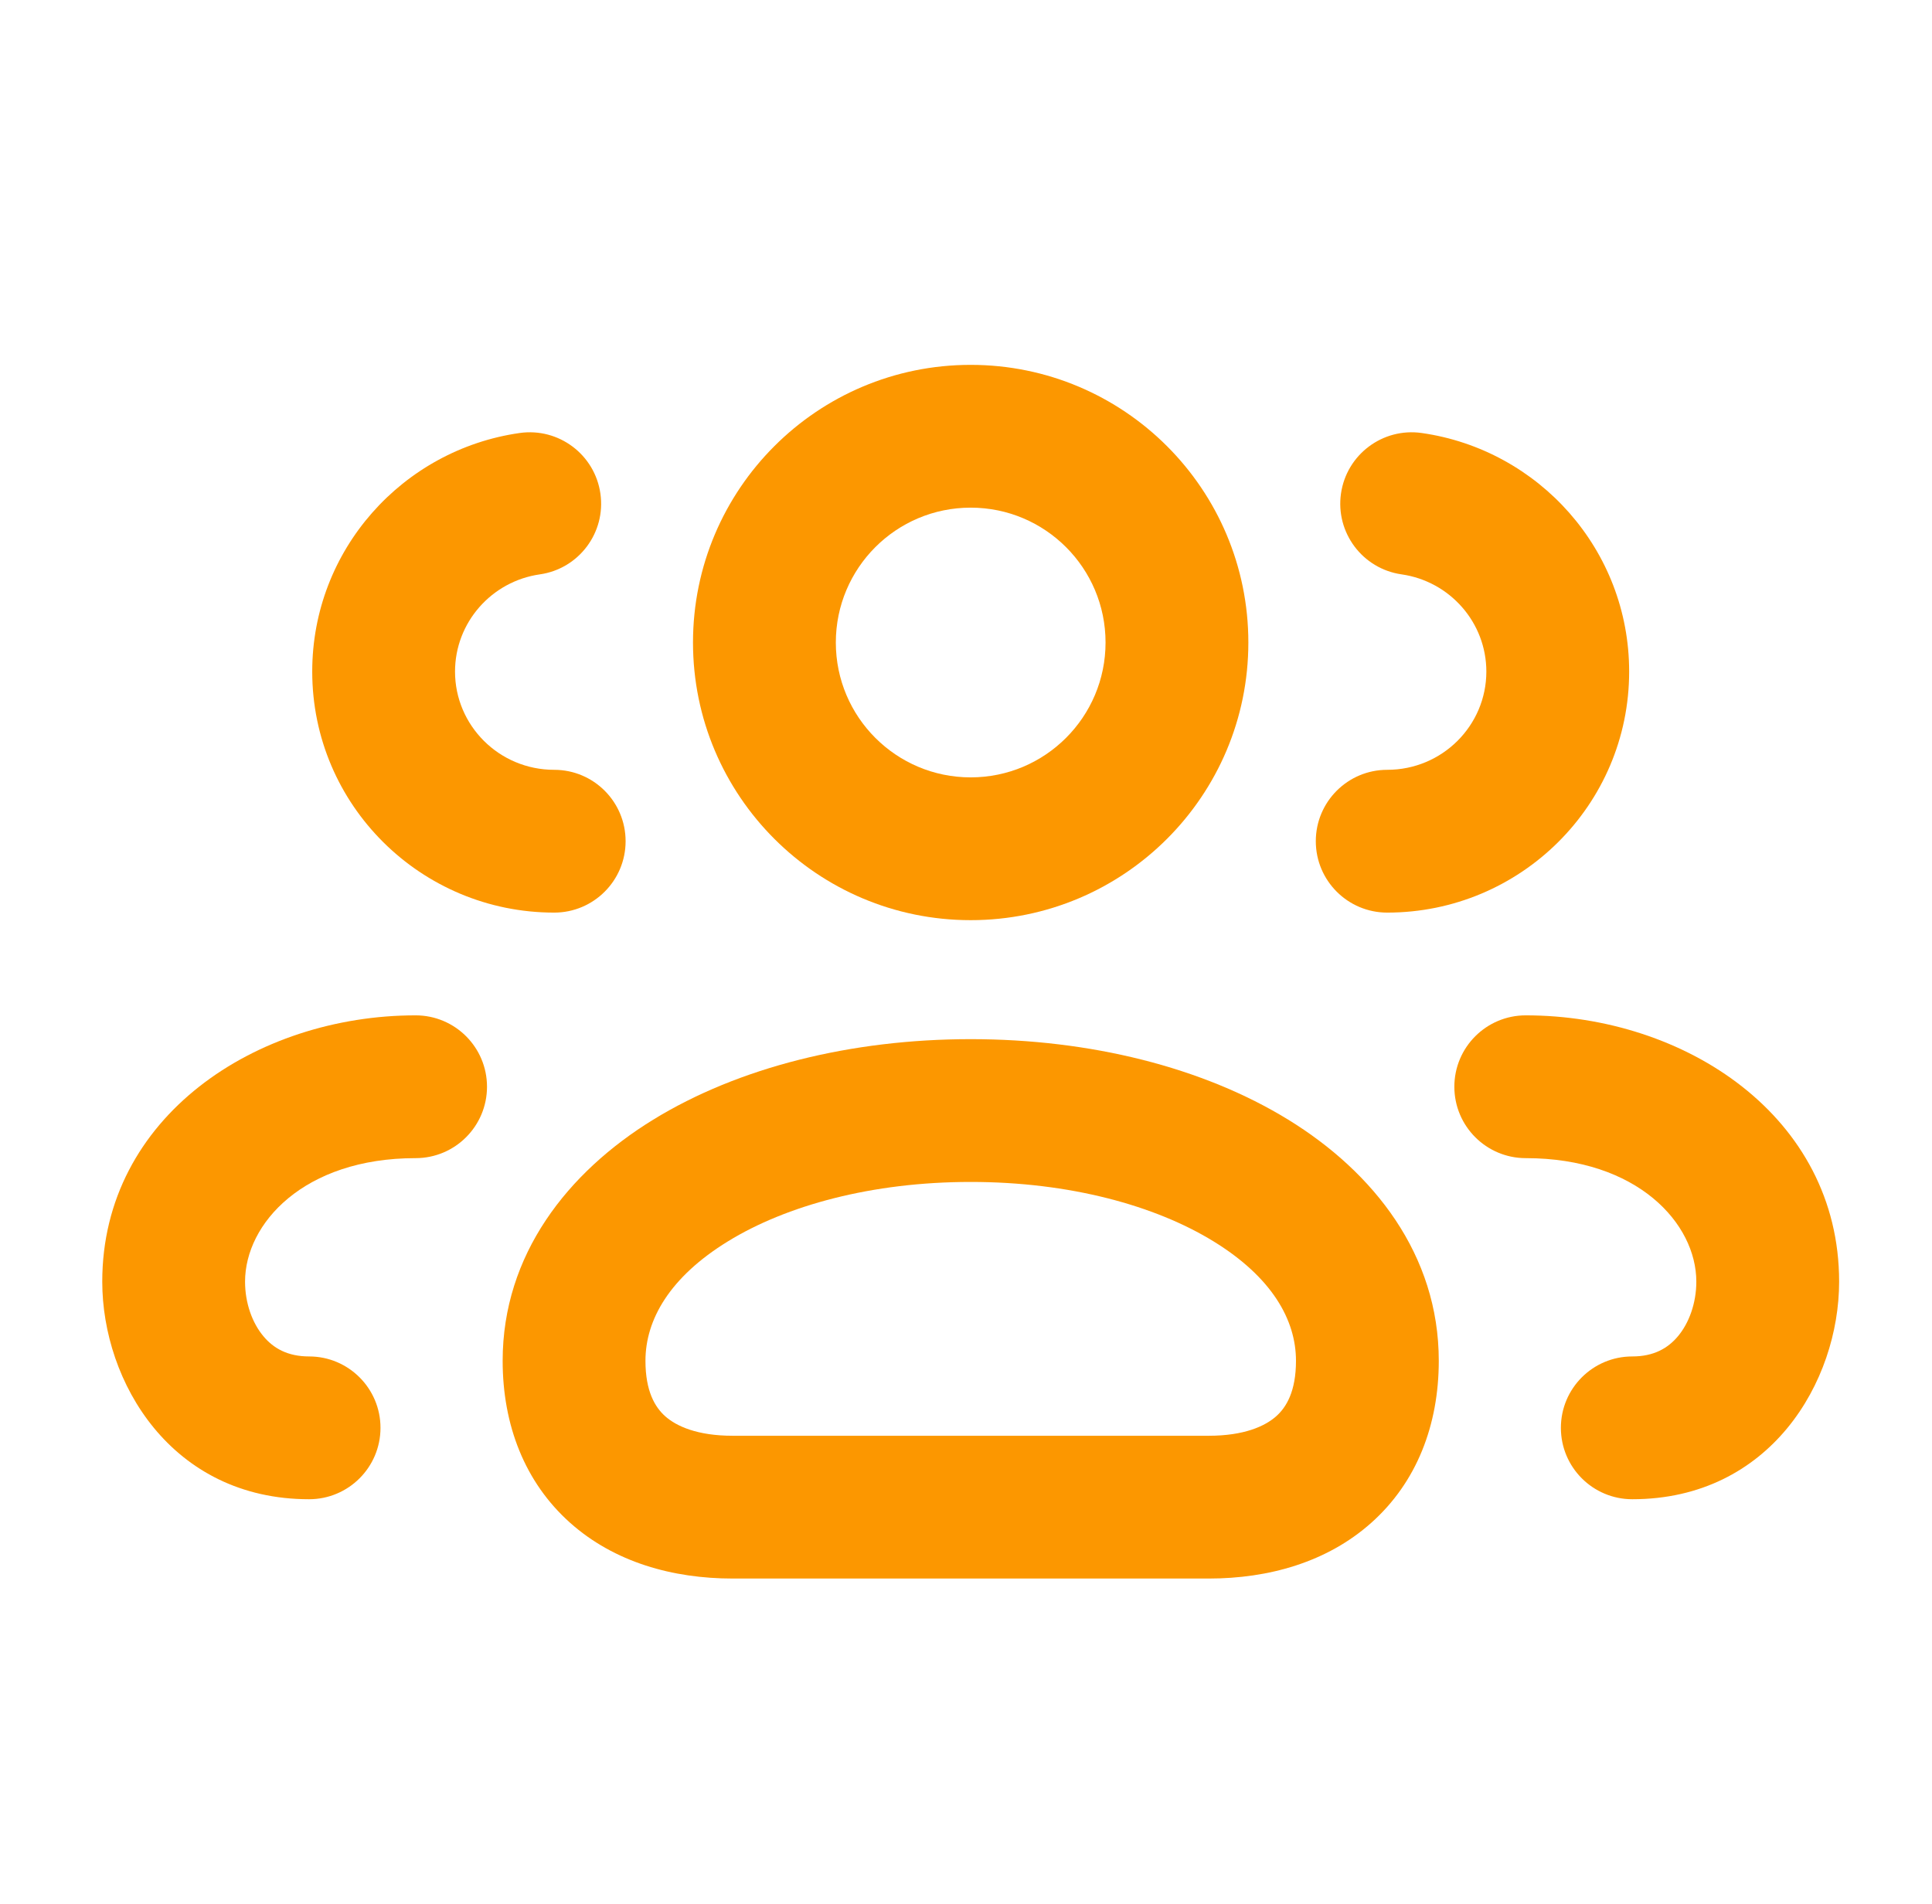
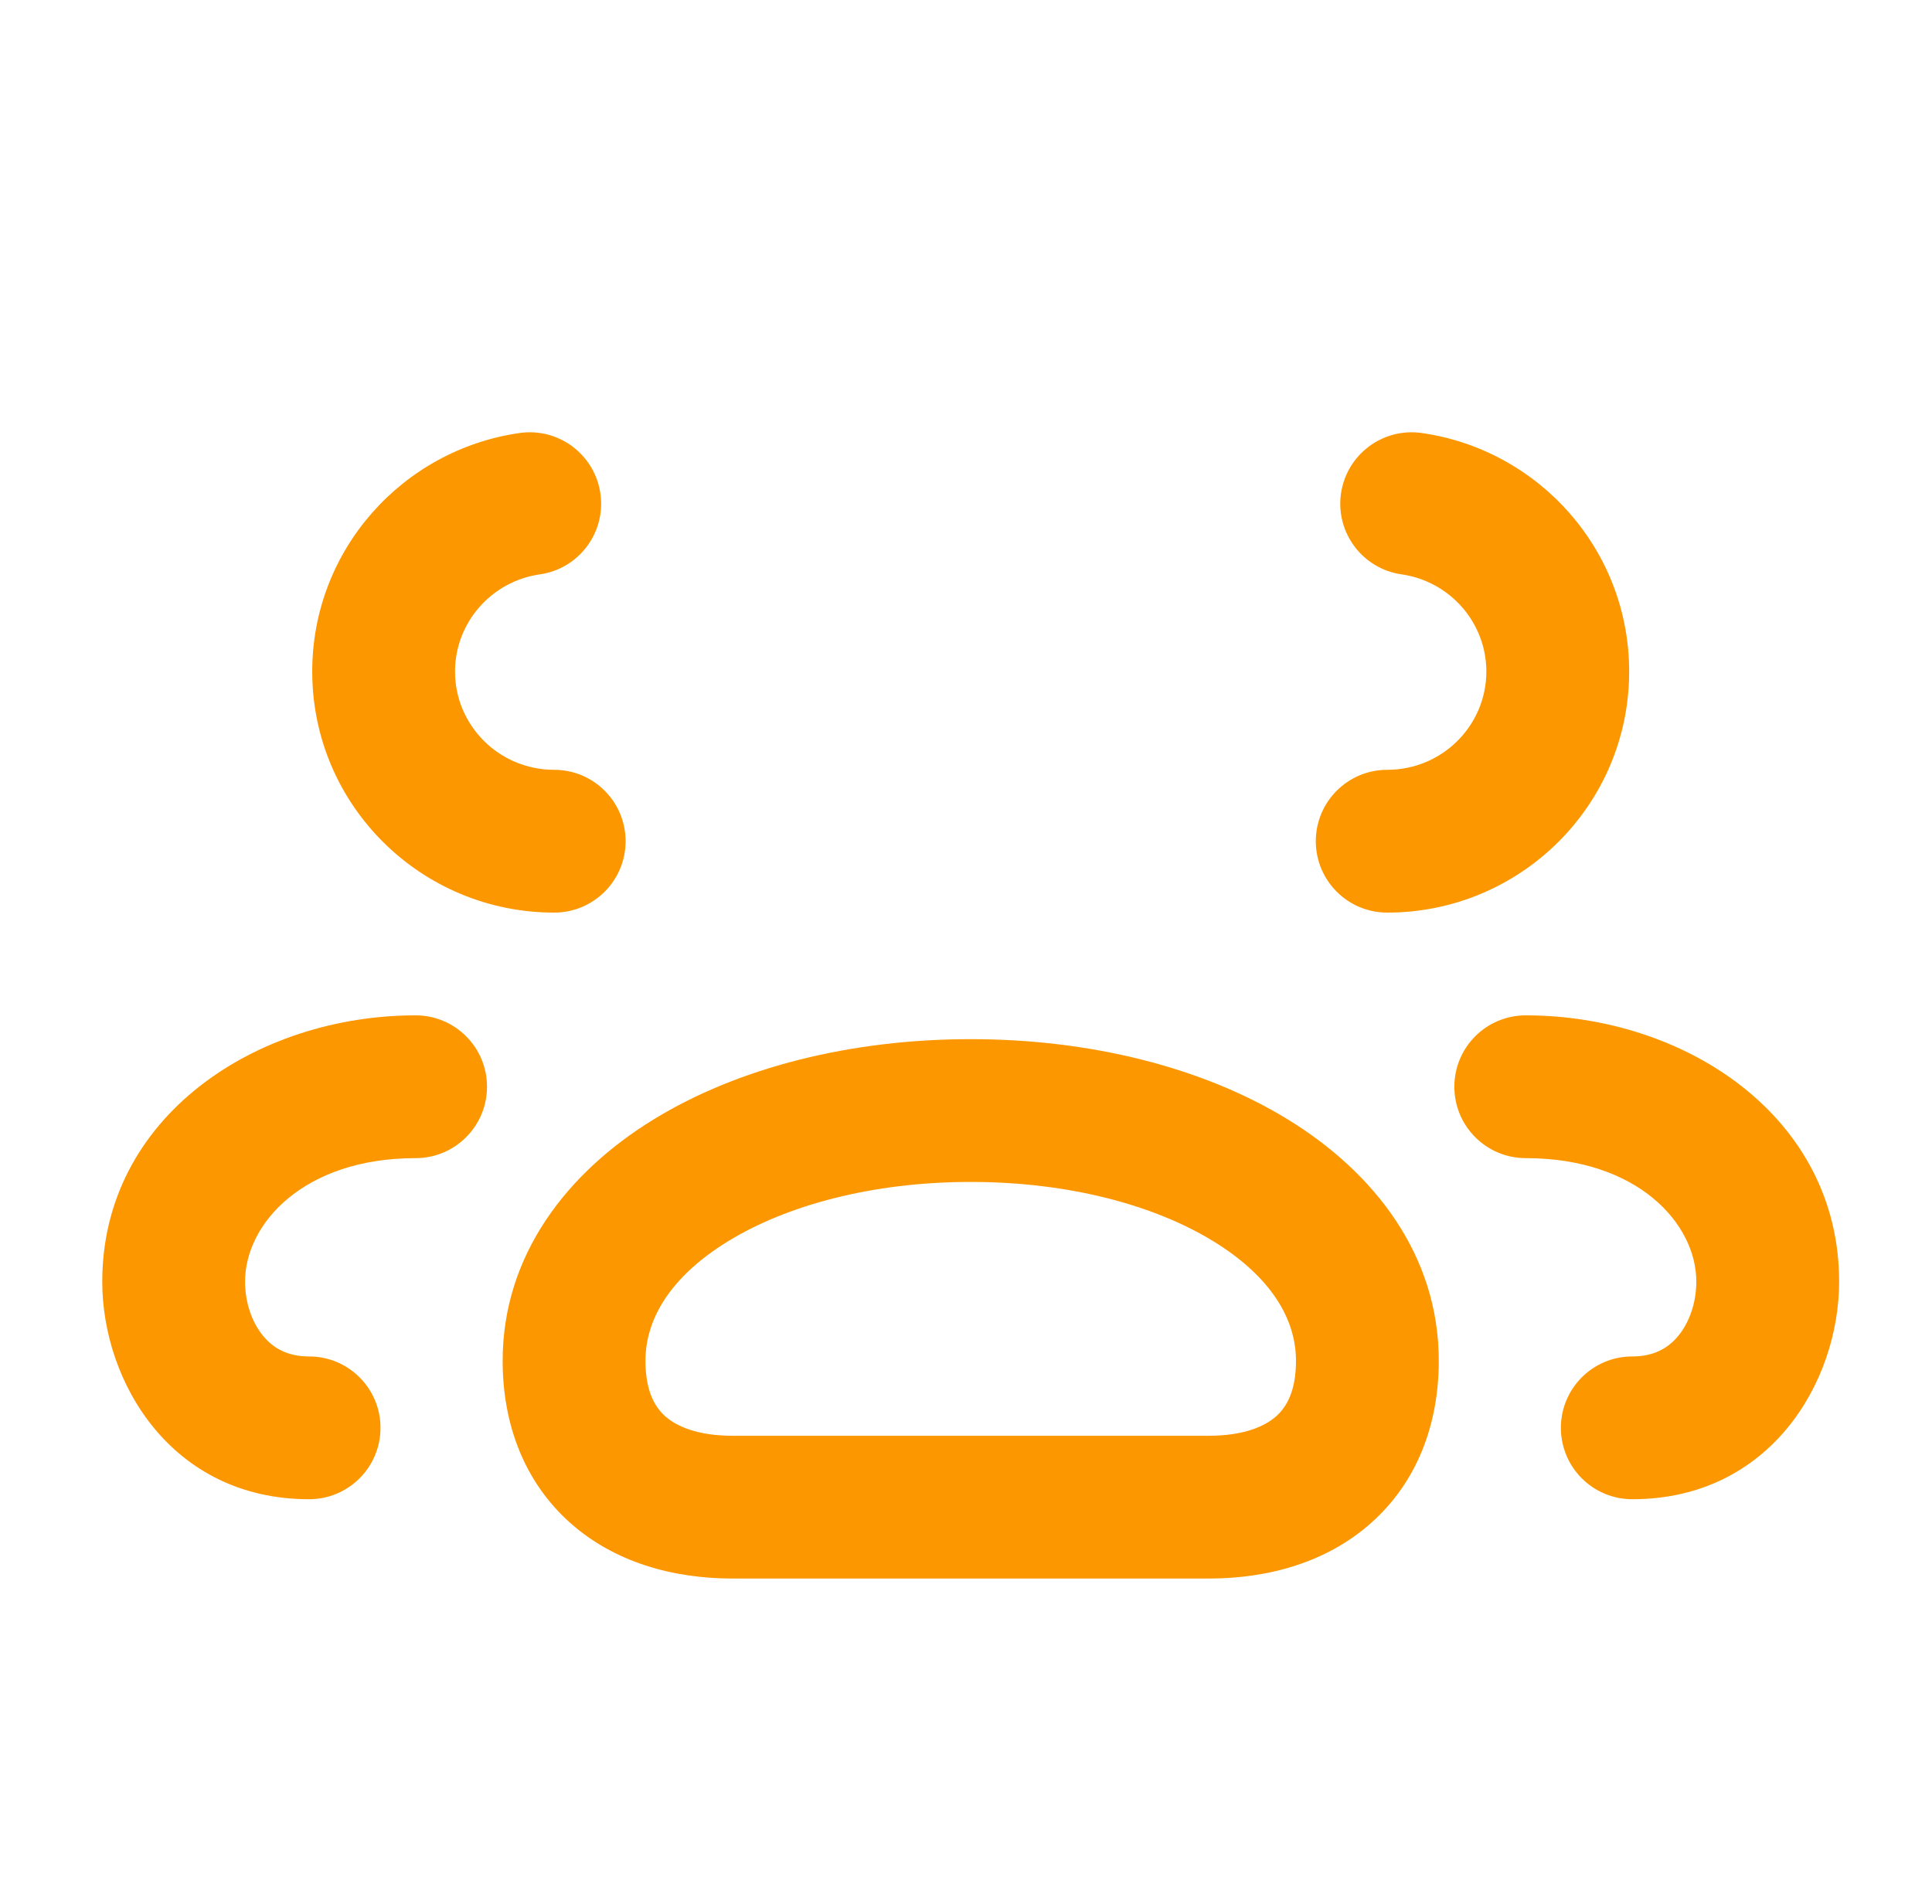
<svg xmlns="http://www.w3.org/2000/svg" width="69" height="68" viewBox="0 0 69 68" fill="none">
-   <path fill-rule="evenodd" clip-rule="evenodd" d="M24.75 22.949C24.75 17.472 29.19 13.032 34.667 13.032C40.144 13.032 44.584 17.472 44.584 22.949C44.584 28.426 40.144 32.866 34.667 32.866C29.19 32.866 24.75 28.426 24.75 22.949ZM34.667 27.766C32.007 27.766 29.851 25.609 29.851 22.949C29.851 20.289 32.007 18.132 34.667 18.132C37.327 18.132 39.484 20.289 39.484 22.949C39.484 25.609 37.327 27.766 34.667 27.766Z" fill="#FC9700" />
  <path fill-rule="evenodd" clip-rule="evenodd" d="M34.668 37.116C30.407 37.116 26.379 38.118 23.329 39.992C20.275 41.868 17.952 44.815 17.952 48.604C17.952 50.898 18.741 52.946 20.363 54.392C21.945 55.801 24.029 56.382 26.168 56.382H43.168C45.307 56.382 47.392 55.801 48.973 54.392C50.596 52.946 51.385 50.898 51.385 48.604C51.385 44.815 49.062 41.868 46.008 39.992C42.957 38.118 38.93 37.116 34.668 37.116ZM23.052 48.604C23.052 47.138 23.917 45.616 25.999 44.337C28.084 43.056 31.14 42.216 34.668 42.216C38.196 42.216 41.252 43.056 43.338 44.337C45.42 45.616 46.285 47.138 46.285 48.604C46.285 49.697 45.941 50.263 45.58 50.584C45.178 50.943 44.429 51.282 43.168 51.282H26.168C24.907 51.282 24.158 50.943 23.756 50.584C23.396 50.263 23.052 49.697 23.052 48.604Z" fill="#FC9700" />
  <path d="M17.393 38.816C17.393 37.407 16.252 36.266 14.844 36.266C9.158 36.266 3.652 39.881 3.652 45.778C3.652 49.356 6.117 53.549 11.039 53.549C12.447 53.549 13.589 52.407 13.589 50.999C13.589 49.591 12.447 48.449 11.039 48.449C10.268 48.449 9.764 48.154 9.409 47.729C9.012 47.257 8.752 46.548 8.752 45.778C8.752 43.706 10.847 41.366 14.844 41.366C16.252 41.366 17.393 40.224 17.393 38.816Z" fill="#FC9700" />
  <path d="M18.558 15.466C19.953 15.267 21.244 16.236 21.443 17.63C21.643 19.024 20.674 20.316 19.28 20.515C17.557 20.761 16.251 22.234 16.251 23.987C16.251 25.912 17.824 27.496 19.793 27.496C21.201 27.496 22.343 28.637 22.343 30.046C22.343 31.454 21.201 32.596 19.793 32.596C15.033 32.596 11.151 28.755 11.151 23.987C11.151 19.639 14.38 16.063 18.558 15.466Z" fill="#FC9700" />
-   <path d="M51.941 38.816C51.941 37.407 53.083 36.266 54.491 36.266C60.177 36.266 65.683 39.881 65.683 45.778C65.683 49.356 63.217 53.549 58.296 53.549C56.887 53.549 55.746 52.407 55.746 50.999C55.746 49.591 56.887 48.449 58.296 48.449C59.066 48.449 59.57 48.154 59.926 47.729C60.322 47.257 60.583 46.548 60.583 45.778C60.583 43.706 58.488 41.366 54.491 41.366C53.083 41.366 51.941 40.224 51.941 38.816Z" fill="#FC9700" />
+   <path d="M51.941 38.816C51.941 37.407 53.083 36.266 54.491 36.266C60.177 36.266 65.683 39.881 65.683 45.778C65.683 49.356 63.217 53.549 58.296 53.549C56.887 53.549 55.746 52.407 55.746 50.999C55.746 49.591 56.887 48.449 58.296 48.449C59.066 48.449 59.57 48.154 59.926 47.729C60.322 47.257 60.583 46.548 60.583 45.778C60.583 43.706 58.488 41.366 54.491 41.366C53.083 41.366 51.941 40.224 51.941 38.816" fill="#FC9700" />
  <path d="M50.777 15.466C49.383 15.267 48.092 16.236 47.892 17.63C47.693 19.024 48.662 20.316 50.056 20.515C51.779 20.761 53.084 22.234 53.084 23.987C53.084 25.912 51.512 27.496 49.543 27.496C48.135 27.496 46.993 28.637 46.993 30.046C46.993 31.454 48.135 32.596 49.543 32.596C54.302 32.596 58.184 28.755 58.184 23.987C58.184 19.639 54.956 16.063 50.777 15.466Z" fill="#FC9700" />
</svg>